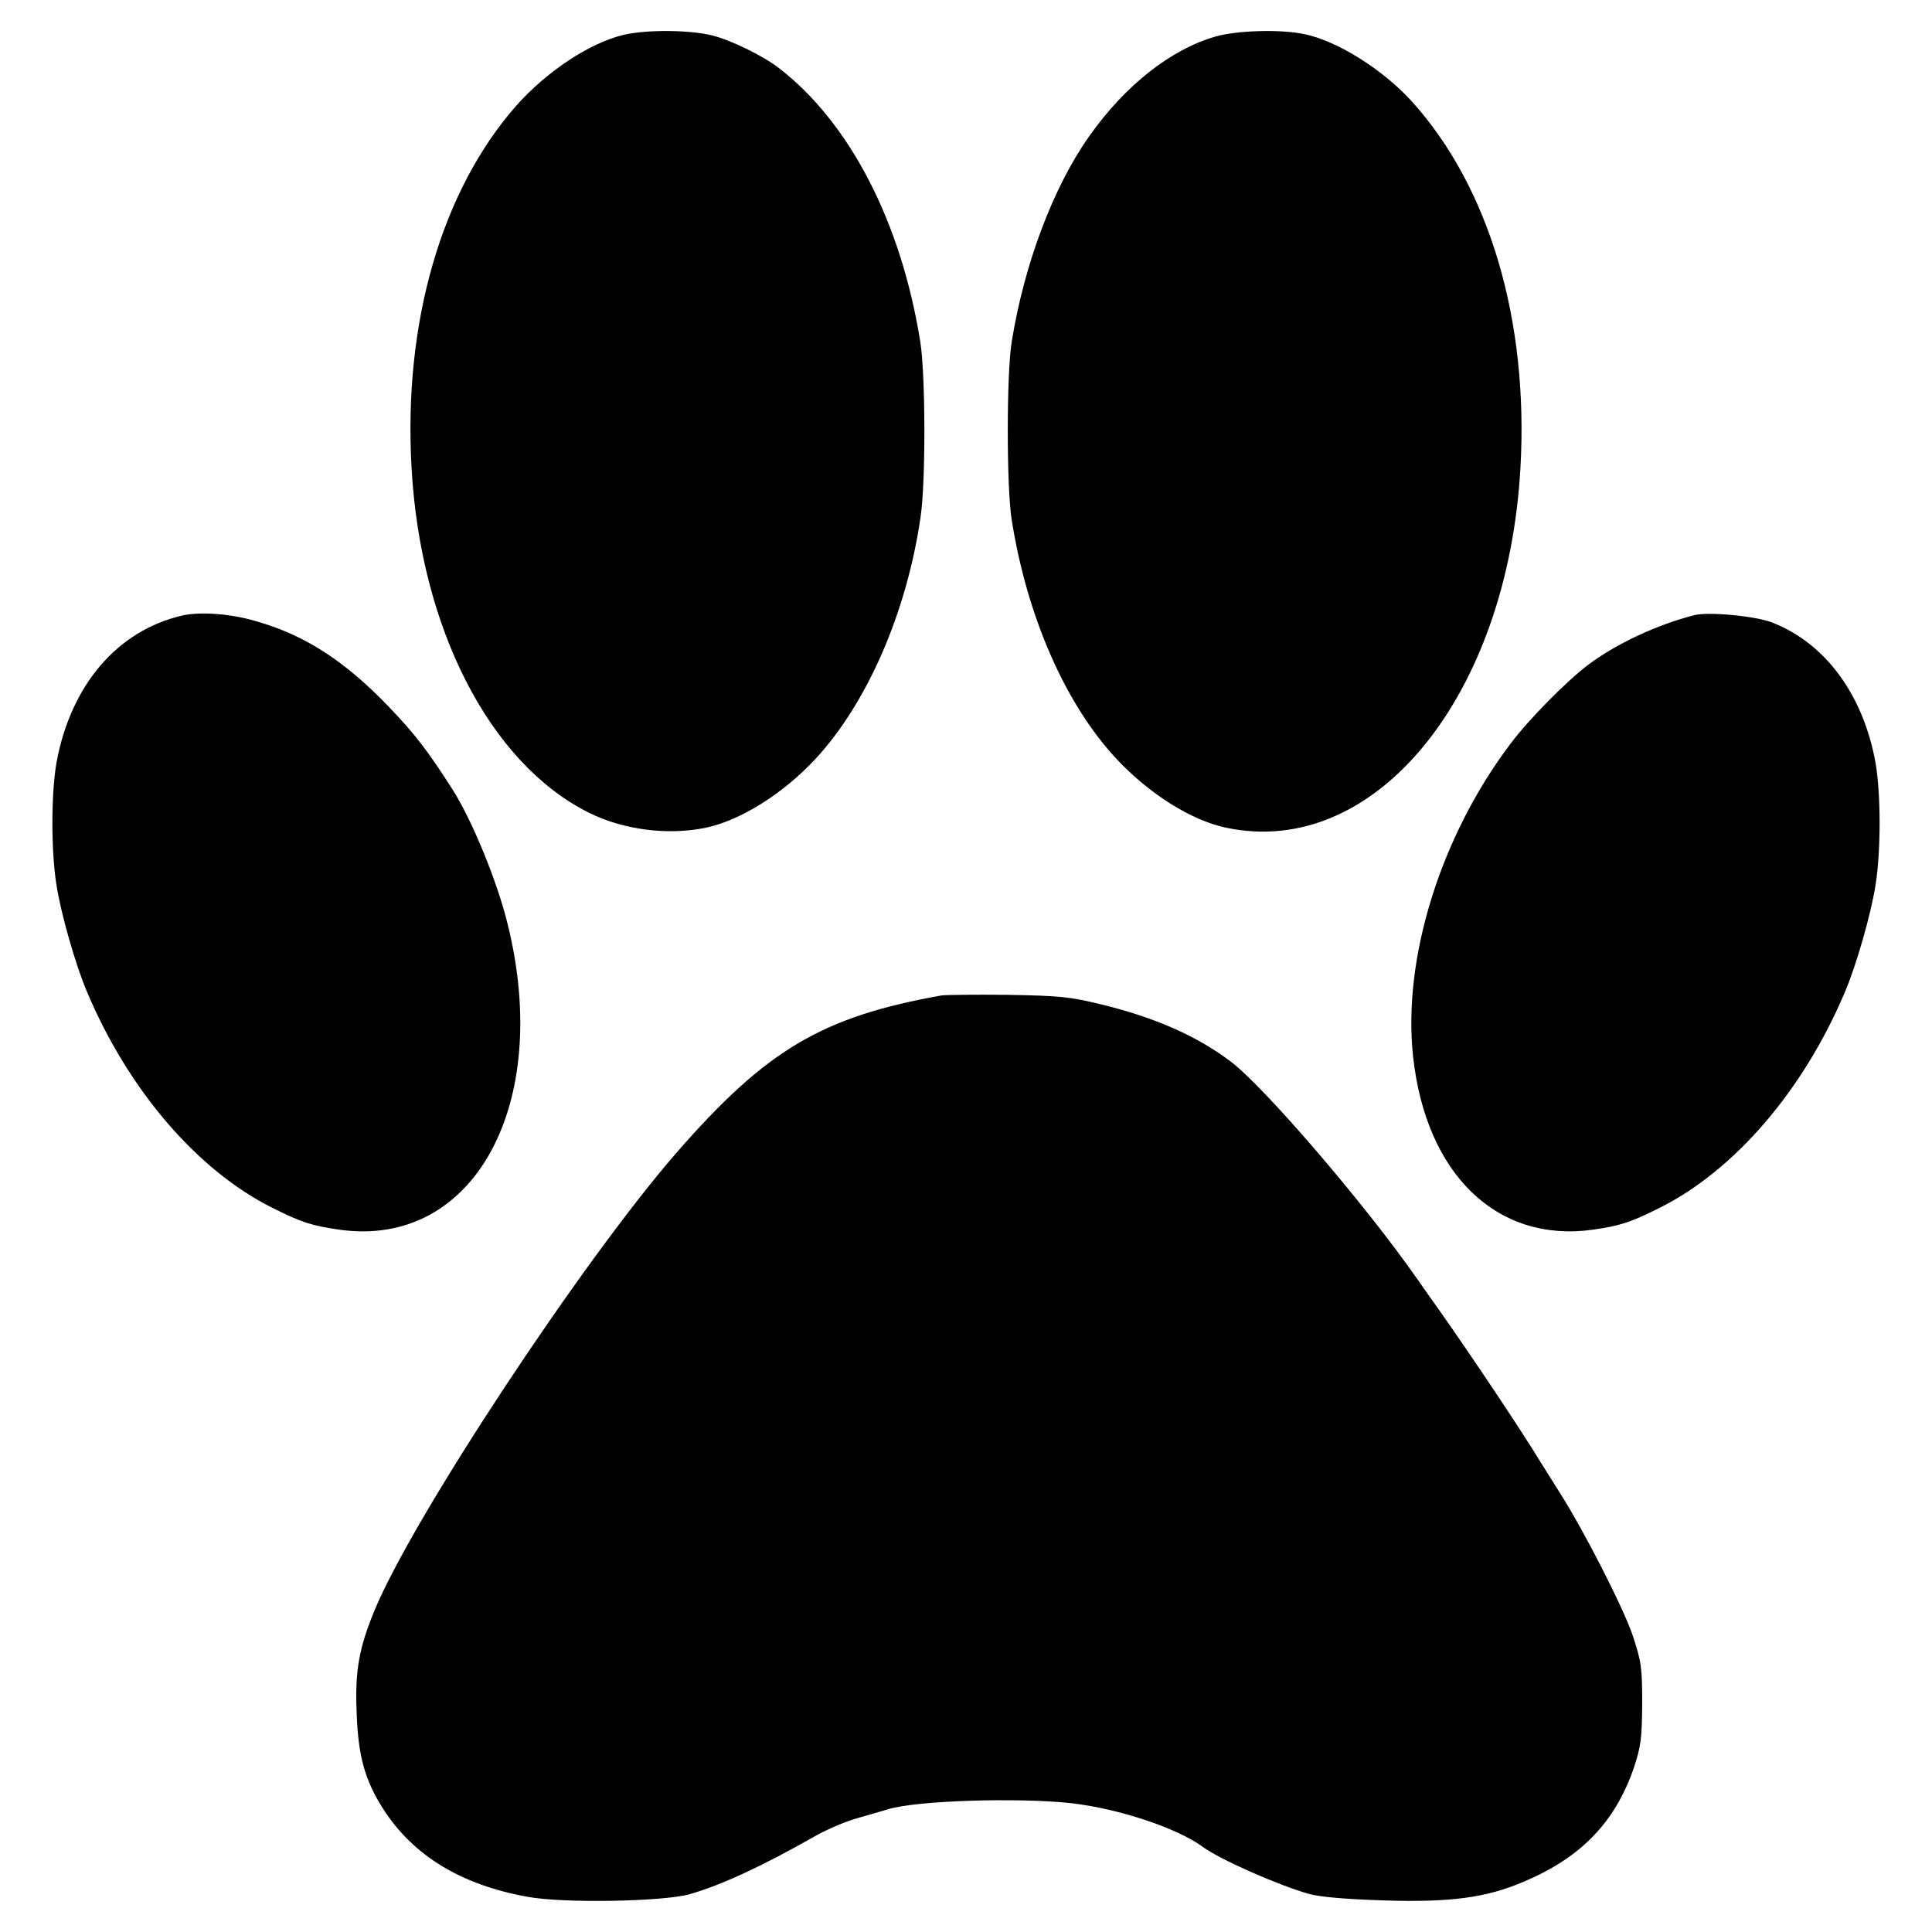
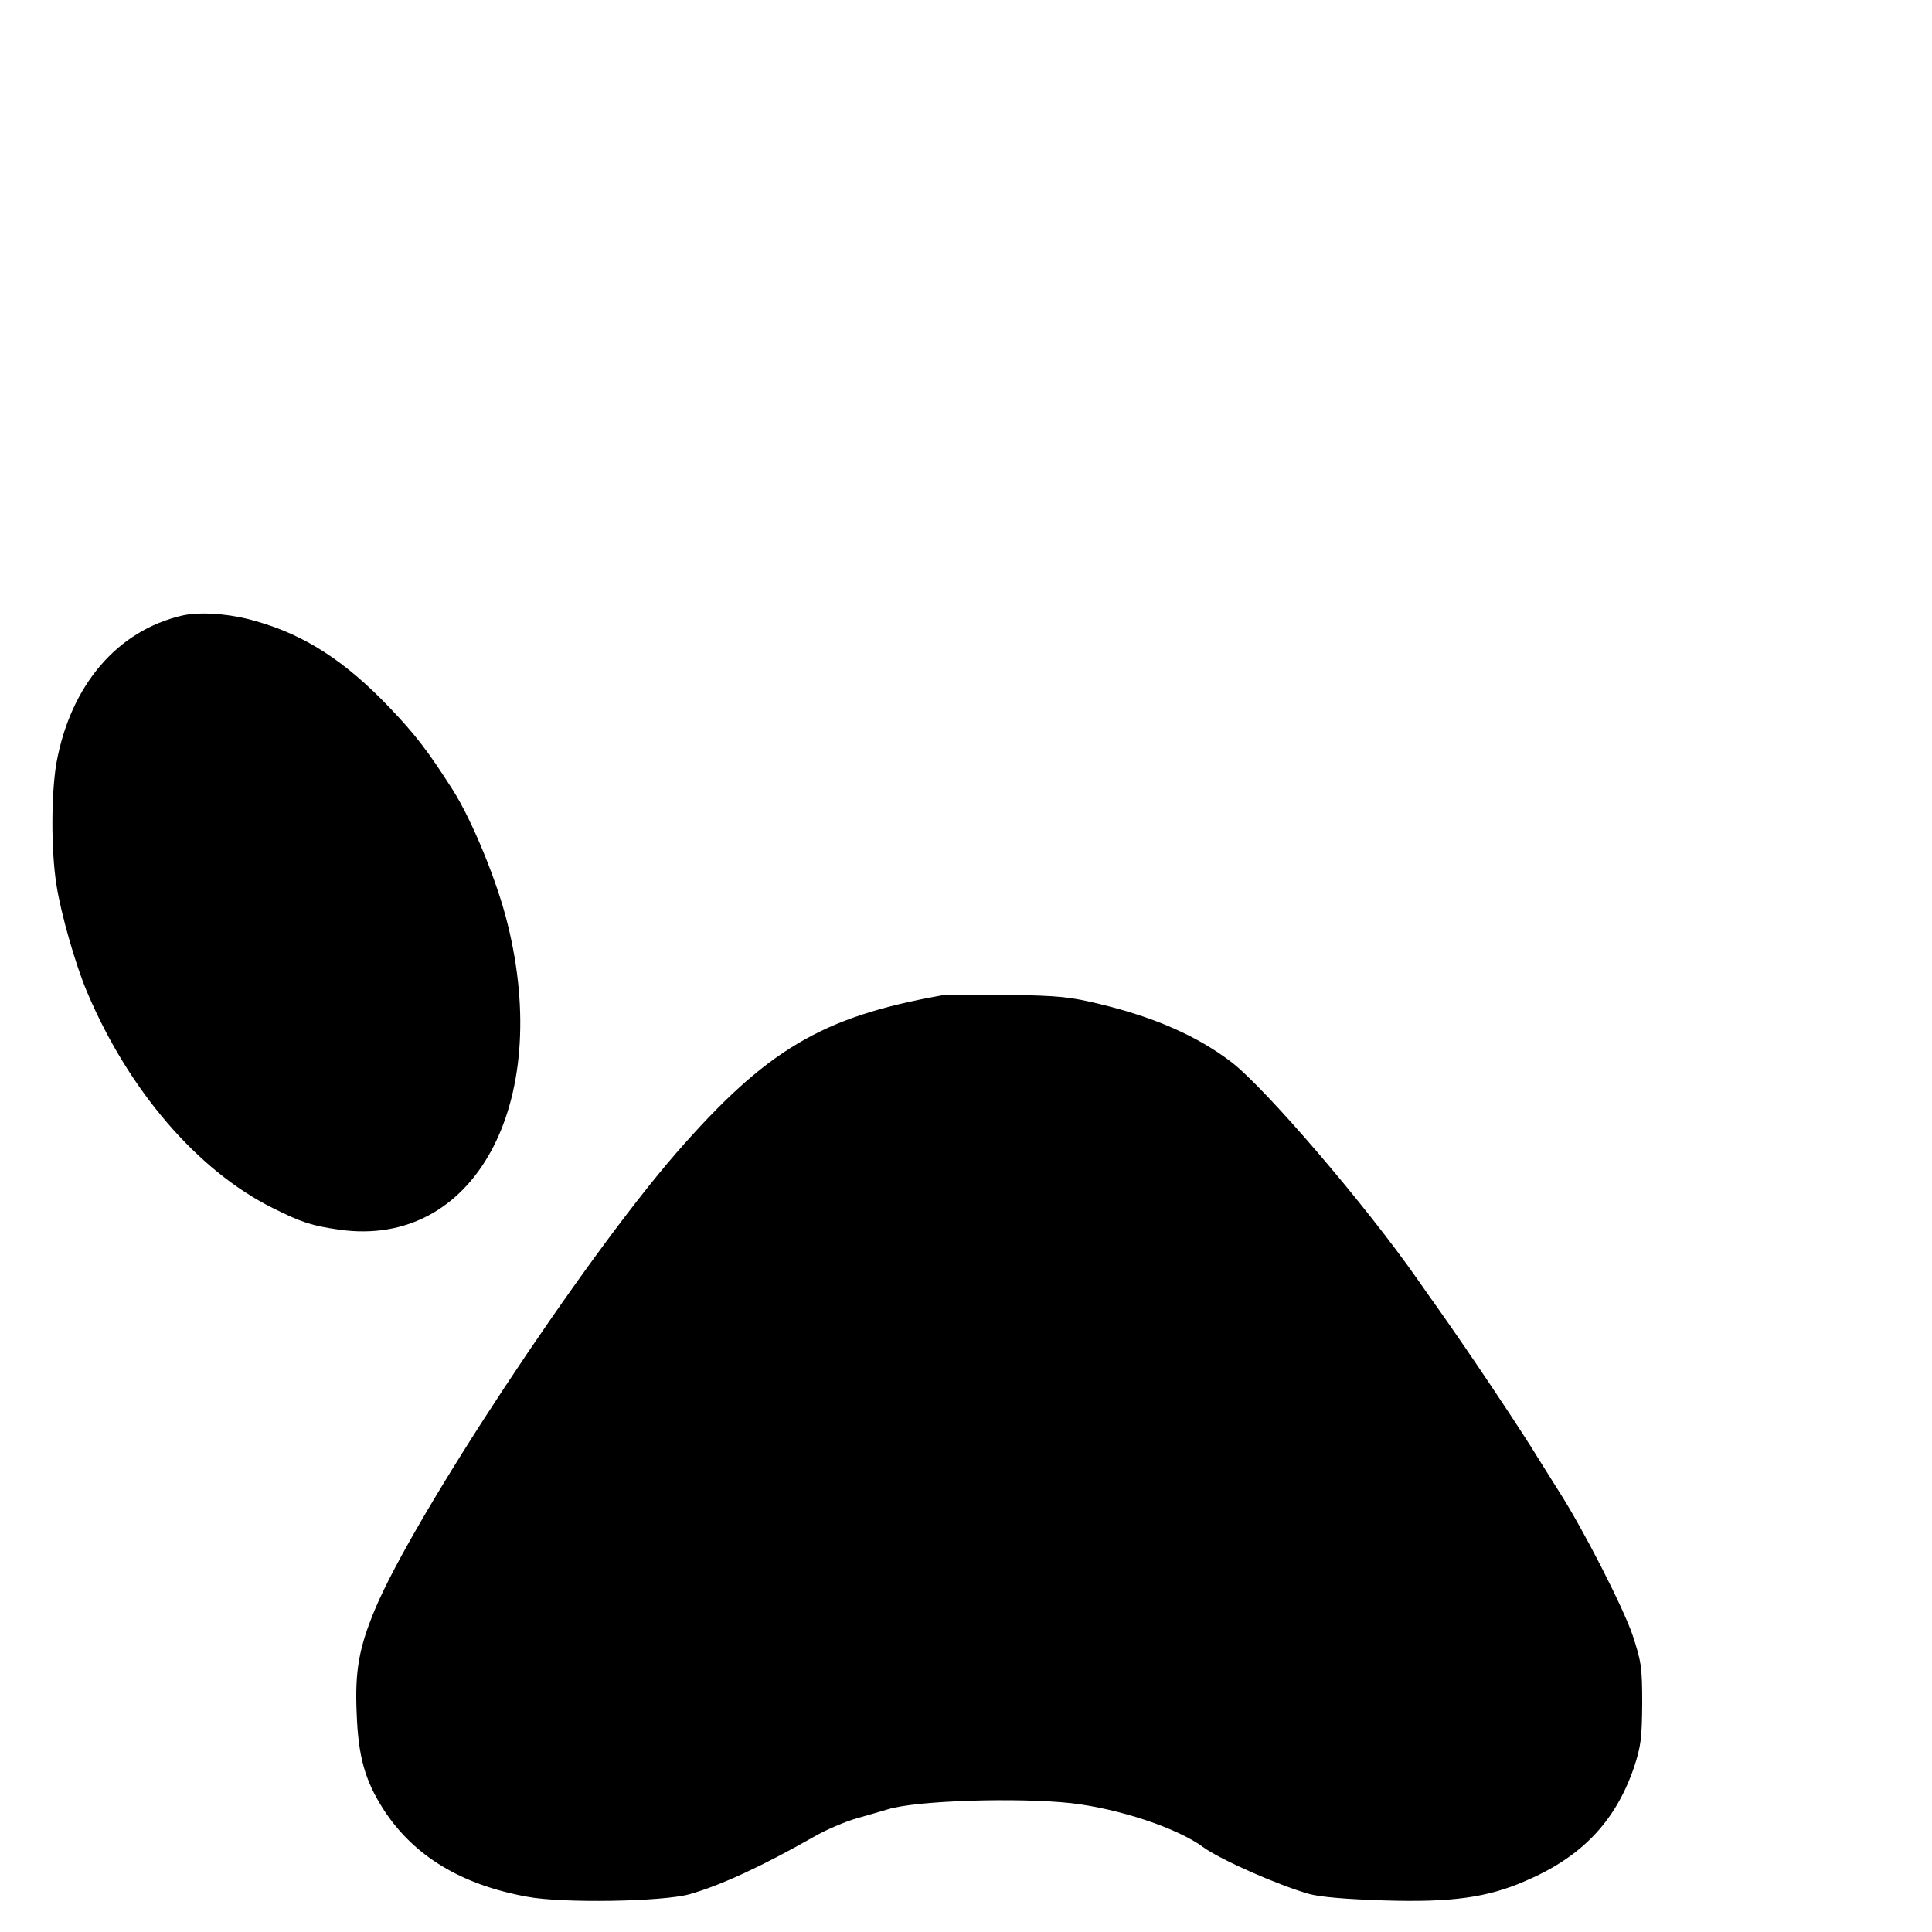
<svg xmlns="http://www.w3.org/2000/svg" version="1.0" width="630pt" height="630pt" viewBox="0 0 630 630" preserveAspectRatio="xMidYMid meet">
  <g transform="translate(0,630) scale(0.1,-0.1)" fill="#000000" stroke="none">
-     <path d="M2032 6186 c-111 -27 -249 -119 -348 -230 -244 -277 -369 -707 -342 -1181 29 -522 254 -962 576 -1124 113 -57 260 -76 384 -50 113 24 250 110 355 222 170 182 300 480 345 792 17 115 16 464 -1 570 -62 390 -230 715 -461 893 -50 39 -156 91 -216 106 -74 19 -217 20 -292 2z" />
-     <path d="M3964 6181 c-146 -42 -295 -159 -412 -325 -117 -165 -212 -416 -253 -671 -17 -104 -17 -474 0 -580 50 -316 175 -601 342 -780 107 -114 243 -200 357 -224 485 -103 918 427 960 1174 27 480 -101 913 -353 1193 -95 105 -244 199 -353 221 -78 16 -217 12 -288 -8z" />
    <path d="M595 4293 c-213 -49 -365 -228 -411 -481 -17 -99 -18 -283 0 -397 14 -92 62 -261 100 -350 135 -320 360 -582 605 -704 94 -47 127 -58 219 -71 437 -61 694 408 547 998 -34 139 -116 338 -179 437 -81 127 -123 181 -205 267 -144 151 -276 237 -435 282 -83 25 -183 32 -241 19z" />
-     <path d="M5525 4294 c-122 -31 -256 -94 -345 -161 -71 -53 -197 -181 -255 -259 -228 -302 -352 -701 -317 -1020 42 -384 274 -607 585 -564 91 13 124 24 218 71 245 122 470 384 605 704 38 89 86 258 100 350 18 114 17 298 0 397 -40 222 -163 390 -337 458 -53 21 -208 36 -254 24z" />
    <path d="M3070 3054 c-391 -70 -571 -177 -865 -514 -306 -352 -859 -1189 -984 -1492 -50 -121 -64 -197 -58 -333 5 -143 27 -221 88 -316 98 -151 253 -245 468 -284 116 -22 442 -16 529 8 105 30 238 92 407 188 38 22 101 49 140 60 38 11 84 24 100 29 92 29 426 39 599 20 155 -18 345 -81 429 -143 56 -41 244 -124 346 -153 37 -10 119 -17 243 -21 220 -7 336 9 459 62 186 79 296 194 357 371 23 70 26 95 27 209 0 120 -3 137 -32 225 -32 92 -159 341 -239 466 -21 33 -50 80 -64 102 -55 91 -223 343 -332 497 -16 22 -46 65 -67 95 -169 242 -495 622 -606 707 -110 84 -248 145 -425 188 -102 25 -136 28 -305 31 -104 1 -201 0 -215 -2z" />
  </g>
</svg>